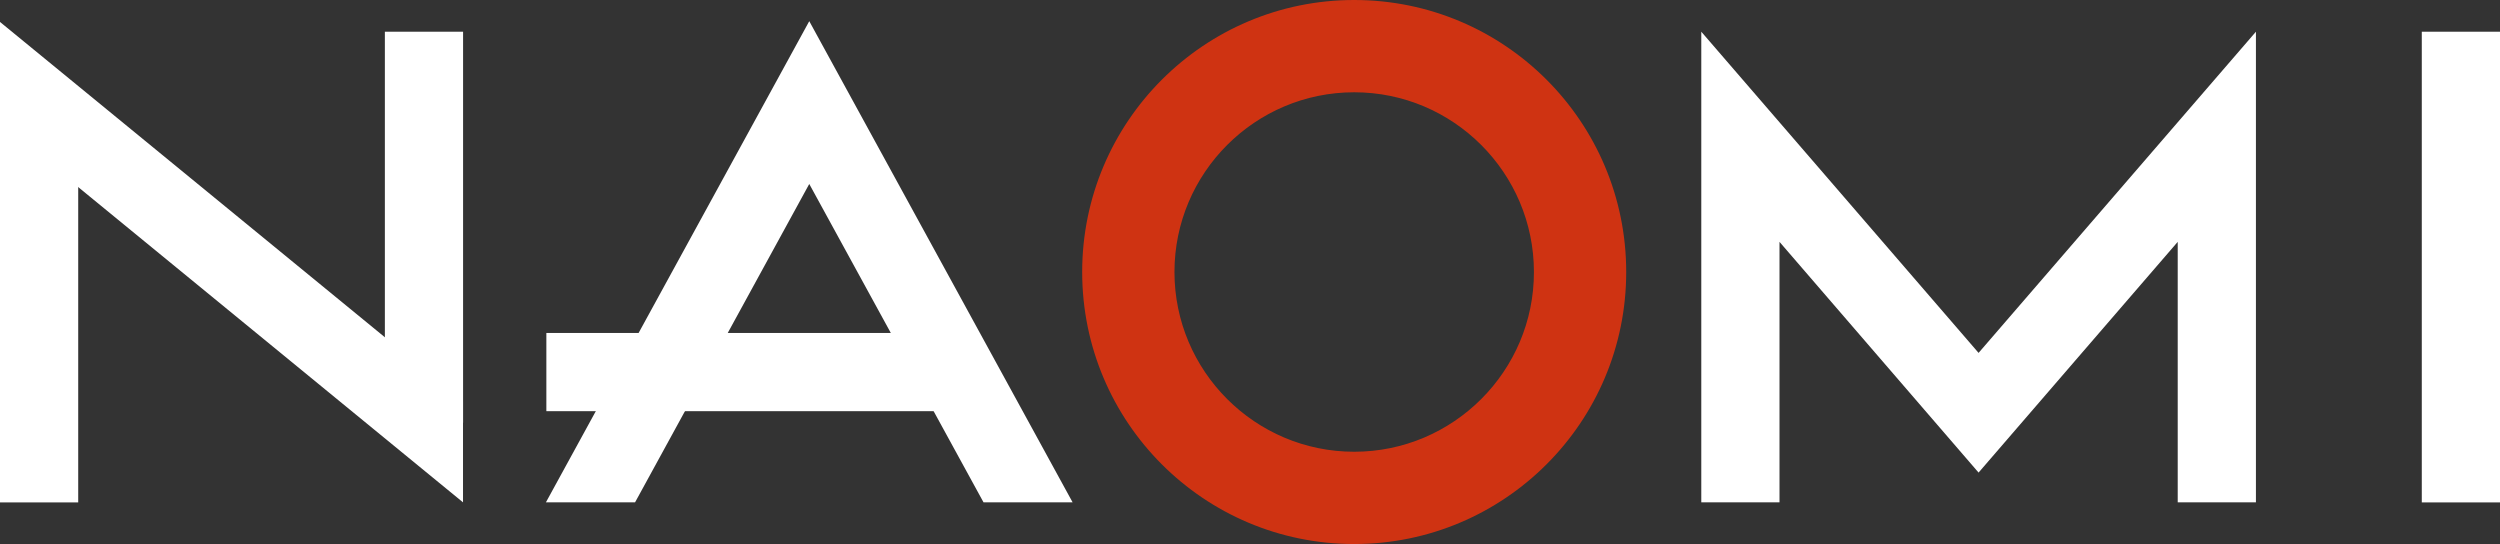
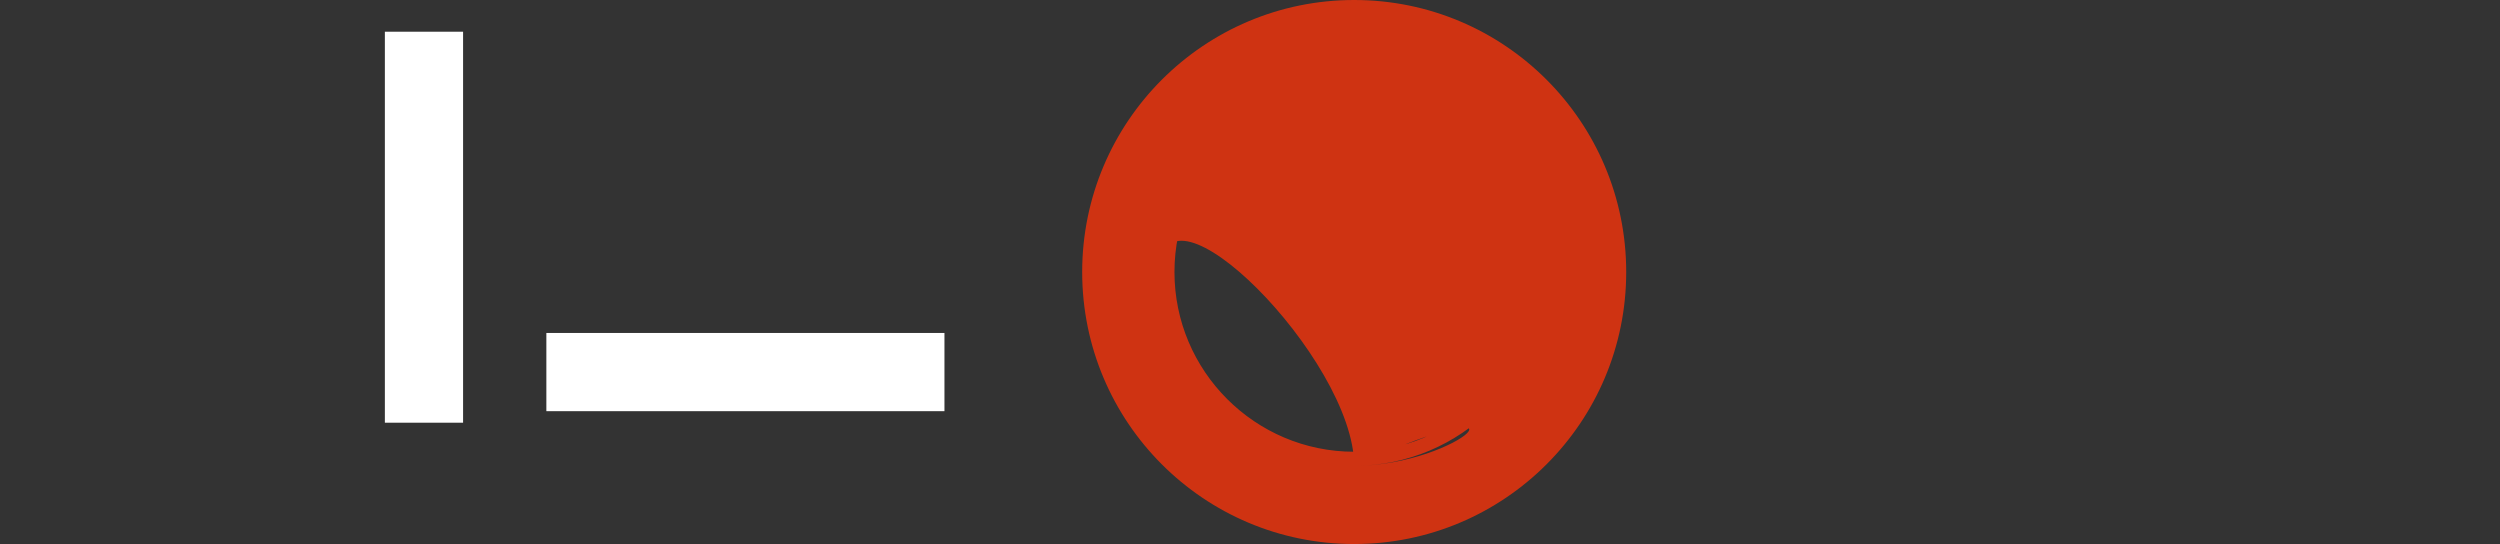
<svg xmlns="http://www.w3.org/2000/svg" xmlns:ns1="http://sodipodi.sourceforge.net/DTD/sodipodi-0.dtd" xmlns:ns2="http://www.inkscape.org/namespaces/inkscape" version="1.1" id="Layer_1" x="0px" y="0px" viewBox="0 0 3839 835.4" style="enable-background:new 0 0 3839 835.4;" xml:space="preserve" ns1:docname="naomi.svg" ns2:version="1.2.2 (732a01da63, 2022-12-09)">
  <rect x="0" y="0" width="3839" height="835.4" fill="#333333" stroke="none" />
  <defs id="defs27" />
  <ns1:namedview id="namedview25" pagecolor="#ffffff" bordercolor="#111111" borderopacity="1" ns2:showpageshadow="0" ns2:pageopacity="0" ns2:pagecheckerboard="1" ns2:deskcolor="#d1d1d1" showgrid="false" ns2:zoom="0.31987497" ns2:cx="2247.7533" ns2:cy="418.91368" ns2:window-width="1920" ns2:window-height="1009" ns2:window-x="-8" ns2:window-y="-8" ns2:window-maximized="1" ns2:current-layer="g20" />
  <style type="text/css" id="style2">
	.st0{fill:#F05100;}
	.st1{fill:#CF3312;}
	.st2{fill:#FFFFFF;}
</style>
  <g id="g22">
    <rect x="839" y="511.3" width="611.3" height="120.1" id="rect4" style="fill:#ffffff;fill-opacity:1" />
    <g id="g20">
-       <rect x="3718.9" y="48.7" width="120.1" height="722.8" id="rect6" style="fill:#ffffff;fill-opacity:1" />
-       <polygon points="3464.2,48.7 3038.3,541.9 2612.5,48.7 2612.5,771.4 2732.6,771.4 2732.6,371.4 3038.3,725.7 3344.1,371.4     3344.1,771.4 3464.2,771.4   " id="polygon8" style="fill:#ffffff;fill-opacity:1" />
      <rect x="591" y="48.7" width="120.1" height="600.4" id="rect10" style="fill:#ffffff;fill-opacity:1" />
-       <rect y="164.1" width="120.1" height="607.4" id="rect12" style="fill:#ffffff;fill-opacity:1" />
-       <polygon points="711,616.2 711,771.4 0,188.9 0,33.7   " id="polygon14" style="fill:#ffffff;fill-opacity:1" />
-       <path class="st1" d="M2079.5,0c-230.6,0-417.7,187-417.7,417.7s187,417.7,417.7,417.7c230.6,0,417.7-187,417.7-417.7    S2310.2,0,2079.5,0z M2079.5,120.1c-164.4,0-297.6,133.2-297.6,297.6s133.2,297.6,297.6,297.6s297.6-133.2,297.6-297.6    S2243.9,120.1,2079.5,120.1z M2079.5,693.7c-152.3,0-276-123.9-276-276c0-152.3,123.9-276,276-276c152.3,0,276,123.9,276,276    C2355.6,569.9,2231.7,693.7,2079.5,693.7z M2079.5,715.3c-164.4,0-297.6-133.2-297.6-297.6s133.2-297.6,297.6-297.6    s297.6,133.2,297.6,297.6C2377.1,582,2243.9,715.3,2079.5,715.3z" id="path16" />
-       <polygon points="975.2,771.4 1242.7,282.5 1510.3,771.4 1647.1,771.4 1242.7,32.5 838.3,771.4   " id="polygon18" style="fill:#ffffff;fill-opacity:1" />
+       <path class="st1" d="M2079.5,0c-230.6,0-417.7,187-417.7,417.7s187,417.7,417.7,417.7c230.6,0,417.7-187,417.7-417.7    S2310.2,0,2079.5,0z M2079.5,120.1c-164.4,0-297.6,133.2-297.6,297.6s133.2,297.6,297.6,297.6s297.6-133.2,297.6-297.6    S2243.9,120.1,2079.5,120.1z M2079.5,693.7c-152.3,0-276-123.9-276-276c0-152.3,123.9-276,276-276c152.3,0,276,123.9,276,276    C2355.6,569.9,2231.7,693.7,2079.5,693.7z M2079.5,715.3c-164.4,0-297.6-133.2-297.6-297.6s297.6,133.2,297.6,297.6C2377.1,582,2243.9,715.3,2079.5,715.3z" id="path16" />
    </g>
  </g>
</svg>